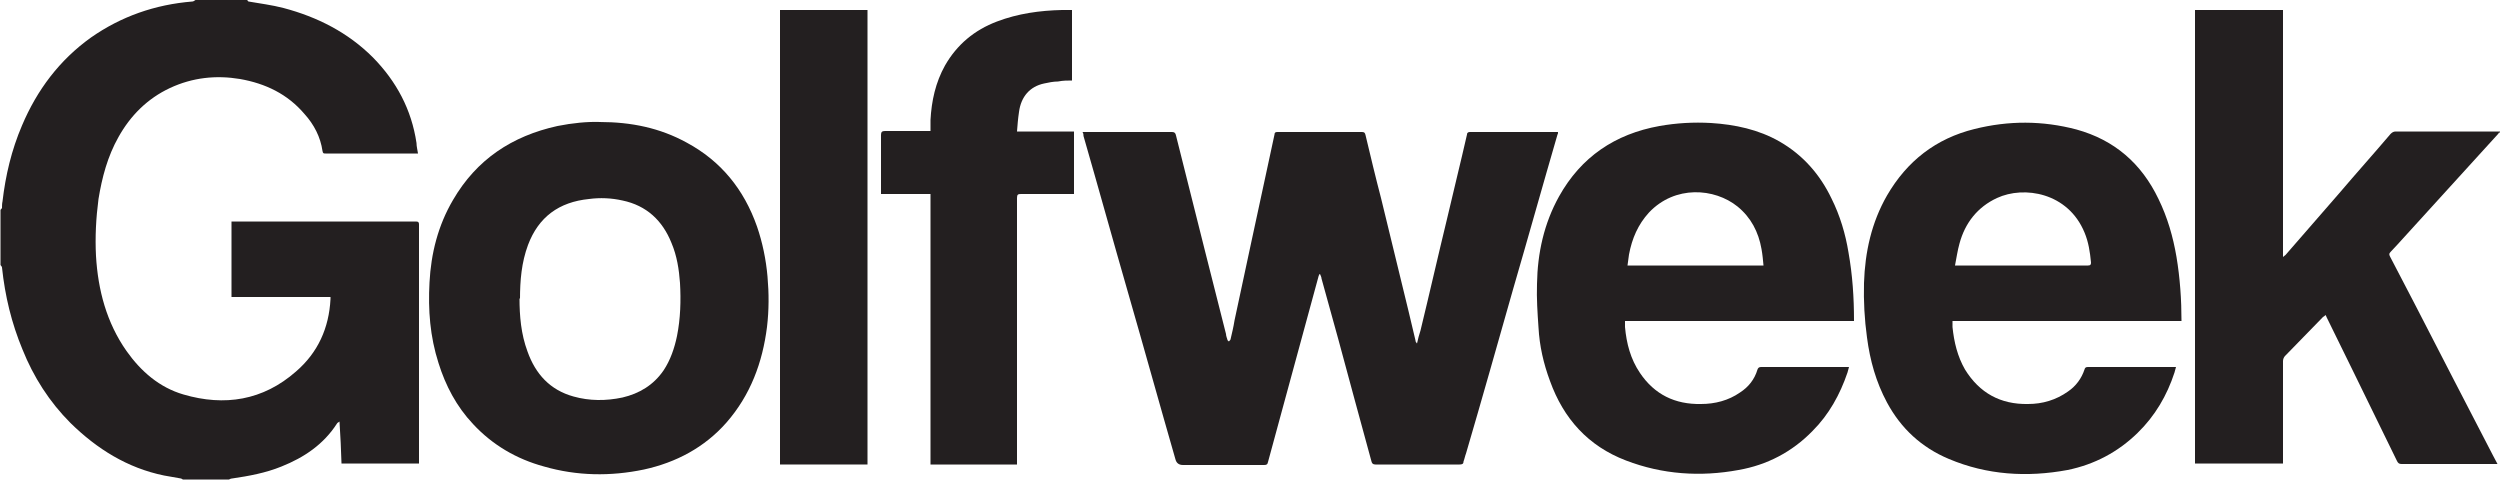
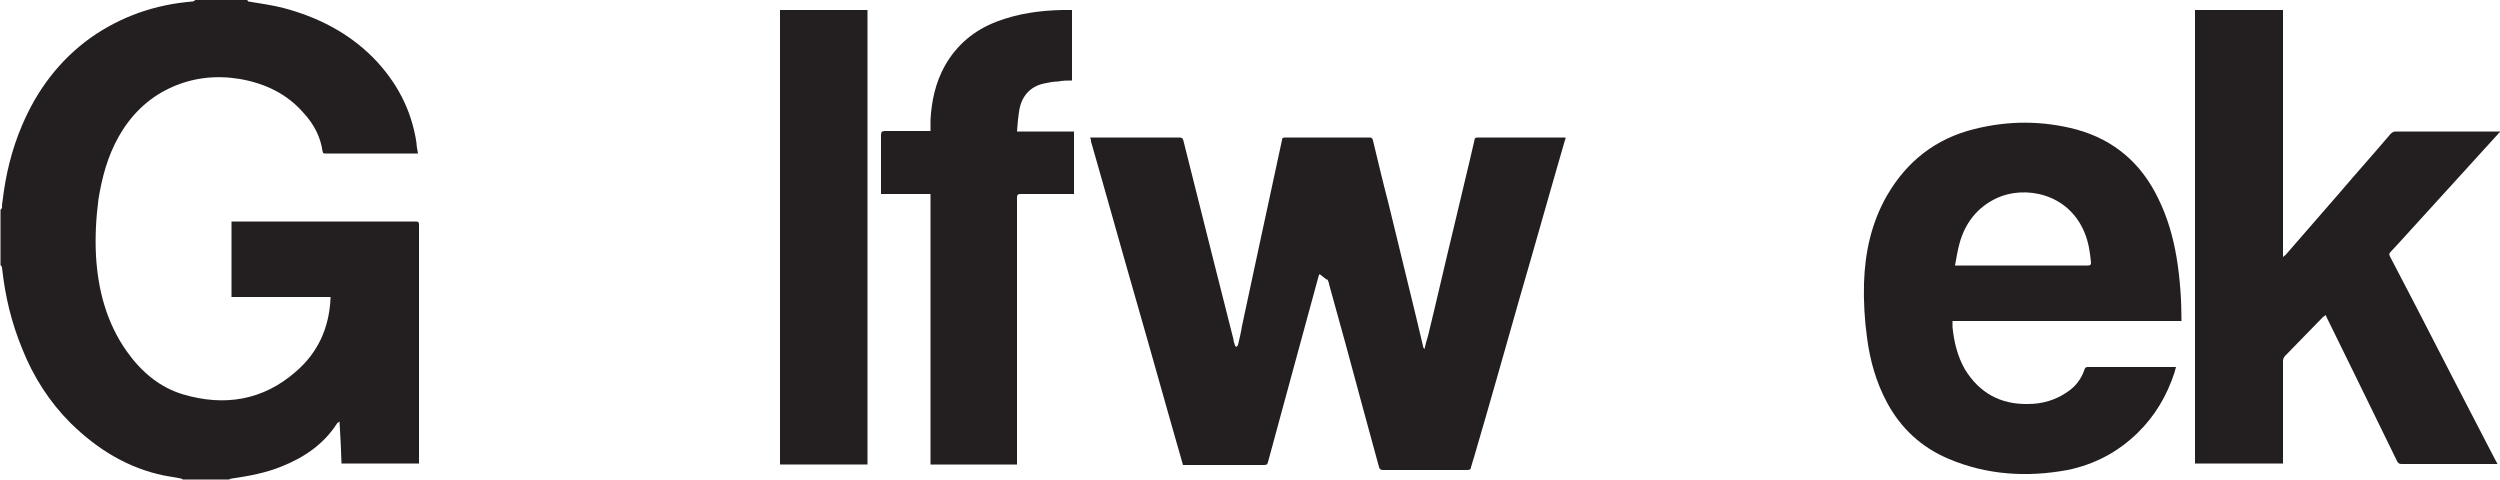
<svg xmlns="http://www.w3.org/2000/svg" viewBox="0 0 500 96" version="1.1">
  <defs>
    <style>
      .cls-1 {
        fill: #231f20;
      }
    </style>
  </defs>
  <g>
    <g id="Layer_1">
      <g>
        <path d="M49.4,0c.1,0,.2.3.3.3,2.3.4,4.7.7,7,1.3,6.8,1.8,12.9,4.9,17.9,9.9,4.7,4.8,7.7,10.4,8.7,17.1,0,.7.2,1.4.3,2.1-.2,0-.3,0-.5,0-6,0-12,0-18,0-.4,0-.5,0-.6-.5-.4-2.8-1.7-5.3-3.6-7.4-3.4-4-7.8-6.1-12.9-7-4.8-.8-9.5-.3-14,1.8-4.5,2.1-7.9,5.5-10.3,9.8-2.2,3.9-3.3,8.1-4,12.4-.5,3.8-.7,7.6-.5,11.4.4,6.8,2.1,13.3,6.1,19,2.9,4.1,6.6,7.3,11.4,8.7,8.2,2.4,15.9,1.2,22.5-4.6,4.4-3.8,6.6-8.7,6.9-14.5,0,0,0-.2,0-.4h-19.8v-15.1c.5,0,1,0,1.4,0,11.2,0,22.4,0,33.7,0,.6,0,1.2,0,1.8,0,.5,0,.6.2.6.6,0,5.8,0,11.6,0,17.4,0,9.9,0,19.8,0,29.8,0,.2,0,.4,0,.6h-15.5c-.1-2.8-.2-5.5-.4-8.4-.2.2-.4.2-.5.4-2.7,4.2-6.6,6.8-11.1,8.6-3.2,1.3-6.5,1.9-9.9,2.4-.2,0-.4.1-.6.2h-9.2c-.1,0-.3-.2-.4-.2-1.1-.2-2.2-.4-3.4-.6-7.3-1.5-13.4-5.3-18.7-10.5-4.2-4.2-7.4-9.2-9.6-14.7-2.2-5.3-3.5-10.7-4.1-16.4,0-.2-.2-.3-.3-.5,0-3.7,0-7.3,0-11,0-.1.2-.2.3-.4,0-.4,0-.9.1-1.3.6-5.2,1.8-10.3,3.9-15.2,3-7.1,7.5-13.1,13.8-17.6C24.2,3.3,31,.9,38.5.3c.2,0,.4-.2.6-.3,3.4,0,6.8,0,10.3,0Z" class="cls-1" />
        <path d="M500,26.5c-.1,0-.3,0-.3.2-6.7,7.4-13.5,14.8-20.2,22.2-.5.5-.9,1-1.4,1.5-.3.3-.3.5-.1.9,1.7,3.2,3.3,6.4,5,9.6,5.2,10.1,10.4,20.2,15.6,30.2.3.6.6,1.1.9,1.7-.2,0-.4,0-.6,0-6.2,0-12.4,0-18.6,0-.5,0-.7-.2-.9-.6-2.9-5.9-5.8-11.9-8.7-17.8-1.8-3.7-3.6-7.3-5.4-11,0-.1-.1-.2-.2-.4-.2.2-.3.3-.5.4-2.5,2.6-5.1,5.2-7.6,7.8-.2.2-.4.6-.4,1,0,6.6,0,13.2,0,19.7,0,.3,0,.5,0,.8h-17.6V2h17.6v49.4c.2-.2.4-.3.5-.4,3.6-4.1,7.1-8.2,10.7-12.3,3.4-4,6.9-7.9,10.3-11.9.3-.3.6-.5,1-.5,7,0,13.9,0,20.9,0v.2Z" class="cls-1" />
-         <path d="M263.9,54.8c0,.2-.2.3-.2.5-2.4,8.9-4.9,17.9-7.3,26.8-.9,3.4-1.9,6.9-2.8,10.3-.1.5-.3.6-.8.6-5.4,0-10.8,0-16.2,0q-1.2,0-1.5-1.1c-3.2-11.1-6.3-22.3-9.5-33.4-3-10.4-5.9-20.9-8.9-31.3,0-.2,0-.5-.2-.8.2,0,.4,0,.6,0,5.8,0,11.5,0,17.3,0,.5,0,.7.2.8.7,1.9,7.7,3.9,15.4,5.8,23.1,1.4,5.5,2.8,11.1,4.2,16.6,0,.4.2.8.3,1.2,0,.1.2.2.3.3,0-.1.2-.2.3-.4.3-1.3.6-2.5.8-3.8,1.1-5.1,2.2-10.3,3.3-15.4,1.1-5.1,2.2-10.2,3.3-15.3.5-2.2.9-4.3,1.4-6.5,0-.4.2-.5.6-.5,5.6,0,11.2,0,16.9,0,.5,0,.6.2.7.6,1,4.2,2,8.4,3.1,12.6,1.8,7.5,3.7,15.1,5.5,22.6.5,2,.9,3.9,1.4,5.9,0,.2.1.4.3.6.2-.9.4-1.7.7-2.6,1.8-7.4,3.5-14.9,5.3-22.3,1.3-5.6,2.7-11.2,4-16.9,0-.4.3-.5.6-.5,5.7,0,11.4,0,17.1,0,.1,0,.3,0,.5,0,0,.2,0,.4-.1.5-3,10.3-5.9,20.7-8.9,31-3.1,10.9-6.2,21.9-9.4,32.8-.2.5-.3,1.1-.5,1.6,0,.5-.3.6-.8.6-3.9,0-7.8,0-11.7,0-1.7,0-3.4,0-5.1,0-.5,0-.7-.2-.8-.6-1.1-4-2.2-8.1-3.3-12.1-2.2-8.2-4.4-16.3-6.7-24.5,0-.3-.2-.6-.3-.9,0,0-.1,0-.2,0Z" class="cls-1" />
+         <path d="M263.9,54.8c0,.2-.2.3-.2.5-2.4,8.9-4.9,17.9-7.3,26.8-.9,3.4-1.9,6.9-2.8,10.3-.1.5-.3.6-.8.6-5.4,0-10.8,0-16.2,0c-3.2-11.1-6.3-22.3-9.5-33.4-3-10.4-5.9-20.9-8.9-31.3,0-.2,0-.5-.2-.8.2,0,.4,0,.6,0,5.8,0,11.5,0,17.3,0,.5,0,.7.2.8.7,1.9,7.7,3.9,15.4,5.8,23.1,1.4,5.5,2.8,11.1,4.2,16.6,0,.4.2.8.3,1.2,0,.1.2.2.3.3,0-.1.2-.2.3-.4.3-1.3.6-2.5.8-3.8,1.1-5.1,2.2-10.3,3.3-15.4,1.1-5.1,2.2-10.2,3.3-15.3.5-2.2.9-4.3,1.4-6.5,0-.4.2-.5.6-.5,5.6,0,11.2,0,16.9,0,.5,0,.6.2.7.6,1,4.2,2,8.4,3.1,12.6,1.8,7.5,3.7,15.1,5.5,22.6.5,2,.9,3.9,1.4,5.9,0,.2.1.4.3.6.2-.9.4-1.7.7-2.6,1.8-7.4,3.5-14.9,5.3-22.3,1.3-5.6,2.7-11.2,4-16.9,0-.4.3-.5.6-.5,5.7,0,11.4,0,17.1,0,.1,0,.3,0,.5,0,0,.2,0,.4-.1.5-3,10.3-5.9,20.7-8.9,31-3.1,10.9-6.2,21.9-9.4,32.8-.2.5-.3,1.1-.5,1.6,0,.5-.3.6-.8.6-3.9,0-7.8,0-11.7,0-1.7,0-3.4,0-5.1,0-.5,0-.7-.2-.8-.6-1.1-4-2.2-8.1-3.3-12.1-2.2-8.2-4.4-16.3-6.7-24.5,0-.3-.2-.6-.3-.9,0,0-.1,0-.2,0Z" class="cls-1" />
        <path d="M436.3,64.2h-45.8c0,.4,0,.8,0,1.2.3,3,1,5.9,2.5,8.5,2.9,4.7,7.1,7,12.6,6.9,2.9,0,5.6-.8,8-2.5,1.6-1.1,2.7-2.6,3.3-4.4.1-.4.3-.5.7-.5,5.6,0,11.2,0,16.9,0,.2,0,.4,0,.7,0-.1.4-.2.8-.3,1.1-1.5,4.6-3.9,8.7-7.4,12.1-3.9,3.8-8.6,6.3-14,7.4-8.1,1.5-16.1,1-23.7-2.2-5.5-2.3-9.6-6.1-12.4-11.3-2.2-4.1-3.4-8.4-4-13-.5-3.6-.7-7.3-.6-10.9.2-6.2,1.5-12.1,4.6-17.5,4-6.9,9.8-11.4,17.5-13.3,6.8-1.7,13.6-1.7,20.4.1,7.6,2.1,13,6.8,16.4,13.9,1.8,3.7,2.9,7.5,3.6,11.6.7,4.2,1,8.5,1,12.9ZM390.9,53.1c.9,0,1.6,0,2.4,0,8.1,0,16.2,0,24.3,0,.5,0,.6-.2.6-.6-.2-2.1-.5-4.1-1.3-6-3.3-8-12.1-9.4-17.5-6.9-3.9,1.8-6.4,5-7.5,9.1-.4,1.4-.6,2.9-.9,4.4Z" class="cls-1" />
-         <path d="M370.8,64.2h-45.8c0,.4,0,.8,0,1.2.3,3.3,1.1,6.4,3,9.2,2.9,4.3,7,6.3,12.2,6.2,2.8,0,5.5-.7,7.8-2.3,1.7-1.1,2.9-2.6,3.5-4.6.1-.3.3-.5.7-.5,5.7,0,11.3,0,17,0,.2,0,.4,0,.6,0-.1.4-.2.8-.3,1.1-1.5,4.4-3.7,8.4-7,11.7-4.1,4.2-9.1,6.8-14.8,7.8-7.6,1.4-15.2.9-22.5-1.9-7.6-2.9-12.5-8.4-15.2-15.9-1.3-3.5-2.1-7-2.3-10.7-.2-2.9-.4-5.8-.3-8.7.1-6.2,1.4-12.1,4.4-17.5,4.4-7.9,11.2-12.5,20.1-14.1,3.4-.6,6.8-.8,10.3-.6,4.8.3,9.5,1.3,13.7,3.7,4.7,2.7,8.1,6.6,10.4,11.4,1.7,3.4,2.8,7.1,3.4,10.8.8,4.5,1.1,9,1.1,13.6ZM352.7,53.1c-.1-1.1-.2-2.2-.4-3.3-.6-3.4-2.1-6.3-4.8-8.5-4.6-3.7-12.5-4.3-17.7,1.2-2.2,2.4-3.4,5.2-4,8.4-.1.7-.2,1.5-.3,2.2h27.2Z" class="cls-1" />
-         <path d="M119.9,24.4c6.4,0,12.1,1.2,17.4,4.1,6.9,3.7,11.5,9.4,14.1,16.8,1.1,3.2,1.8,6.6,2.1,10,.3,3.4.3,6.7-.1,10.1-.9,7.1-3.3,13.6-8.1,19.1-4.4,5-10.1,8-16.5,9.4-6.7,1.4-13.4,1.3-20-.6-5.5-1.5-10.3-4.3-14.2-8.5-3.3-3.5-5.5-7.7-6.9-12.2-1.7-5.3-2.1-10.6-1.8-16.1.3-5.8,1.7-11.4,4.7-16.5,4.7-8.1,11.8-12.8,20.9-14.8,3-.6,6-.9,8.6-.8ZM103.9,59.6c0,3.6.3,7.2,1.6,10.7,1.6,4.5,4.5,7.7,9.2,9,3.2.9,6.5.9,9.8.2,3.4-.8,6.2-2.5,8.2-5.4,1.4-2.1,2.2-4.5,2.7-6.9.7-3.5.8-7.1.6-10.6-.2-2.7-.6-5.4-1.7-8-1.8-4.5-5-7.5-9.8-8.5-2.2-.5-4.5-.6-6.7-.3-6,.6-10.1,3.6-12.2,9.2-1.3,3.5-1.6,7.1-1.6,10.8Z" class="cls-1" />
        <path d="M203.5,92.9h-17.4v-54.1h-9.9c0-.3,0-.5,0-.7,0-3.7,0-7.4,0-11.1,0-.6.2-.8.8-.8,2.8,0,5.6,0,8.4,0,.2,0,.4,0,.7,0,0-.8,0-1.5,0-2.2.2-3.8,1-7.5,2.9-10.9,2.4-4.2,5.9-7.1,10.4-8.8,4.2-1.6,8.6-2.2,13-2.3.6,0,1.3,0,2,0v14.1c-.9,0-1.8,0-2.8.2-.9,0-1.9.2-2.8.4-2.8.6-4.6,2.6-5,5.7-.2,1.3-.3,2.6-.4,3.9h11.4v12.5c-.3,0-.7,0-1.1,0-3.2,0-6.3,0-9.5,0-.6,0-.8.1-.8.8,0,12.6,0,25.1,0,37.7,0,4.9,0,9.9,0,14.8,0,.3,0,.5,0,.8Z" class="cls-1" />
        <path d="M156,2h17.5v90.9h-17.5V2Z" class="cls-1" />
      </g>
    </g>
  </g>
</svg>